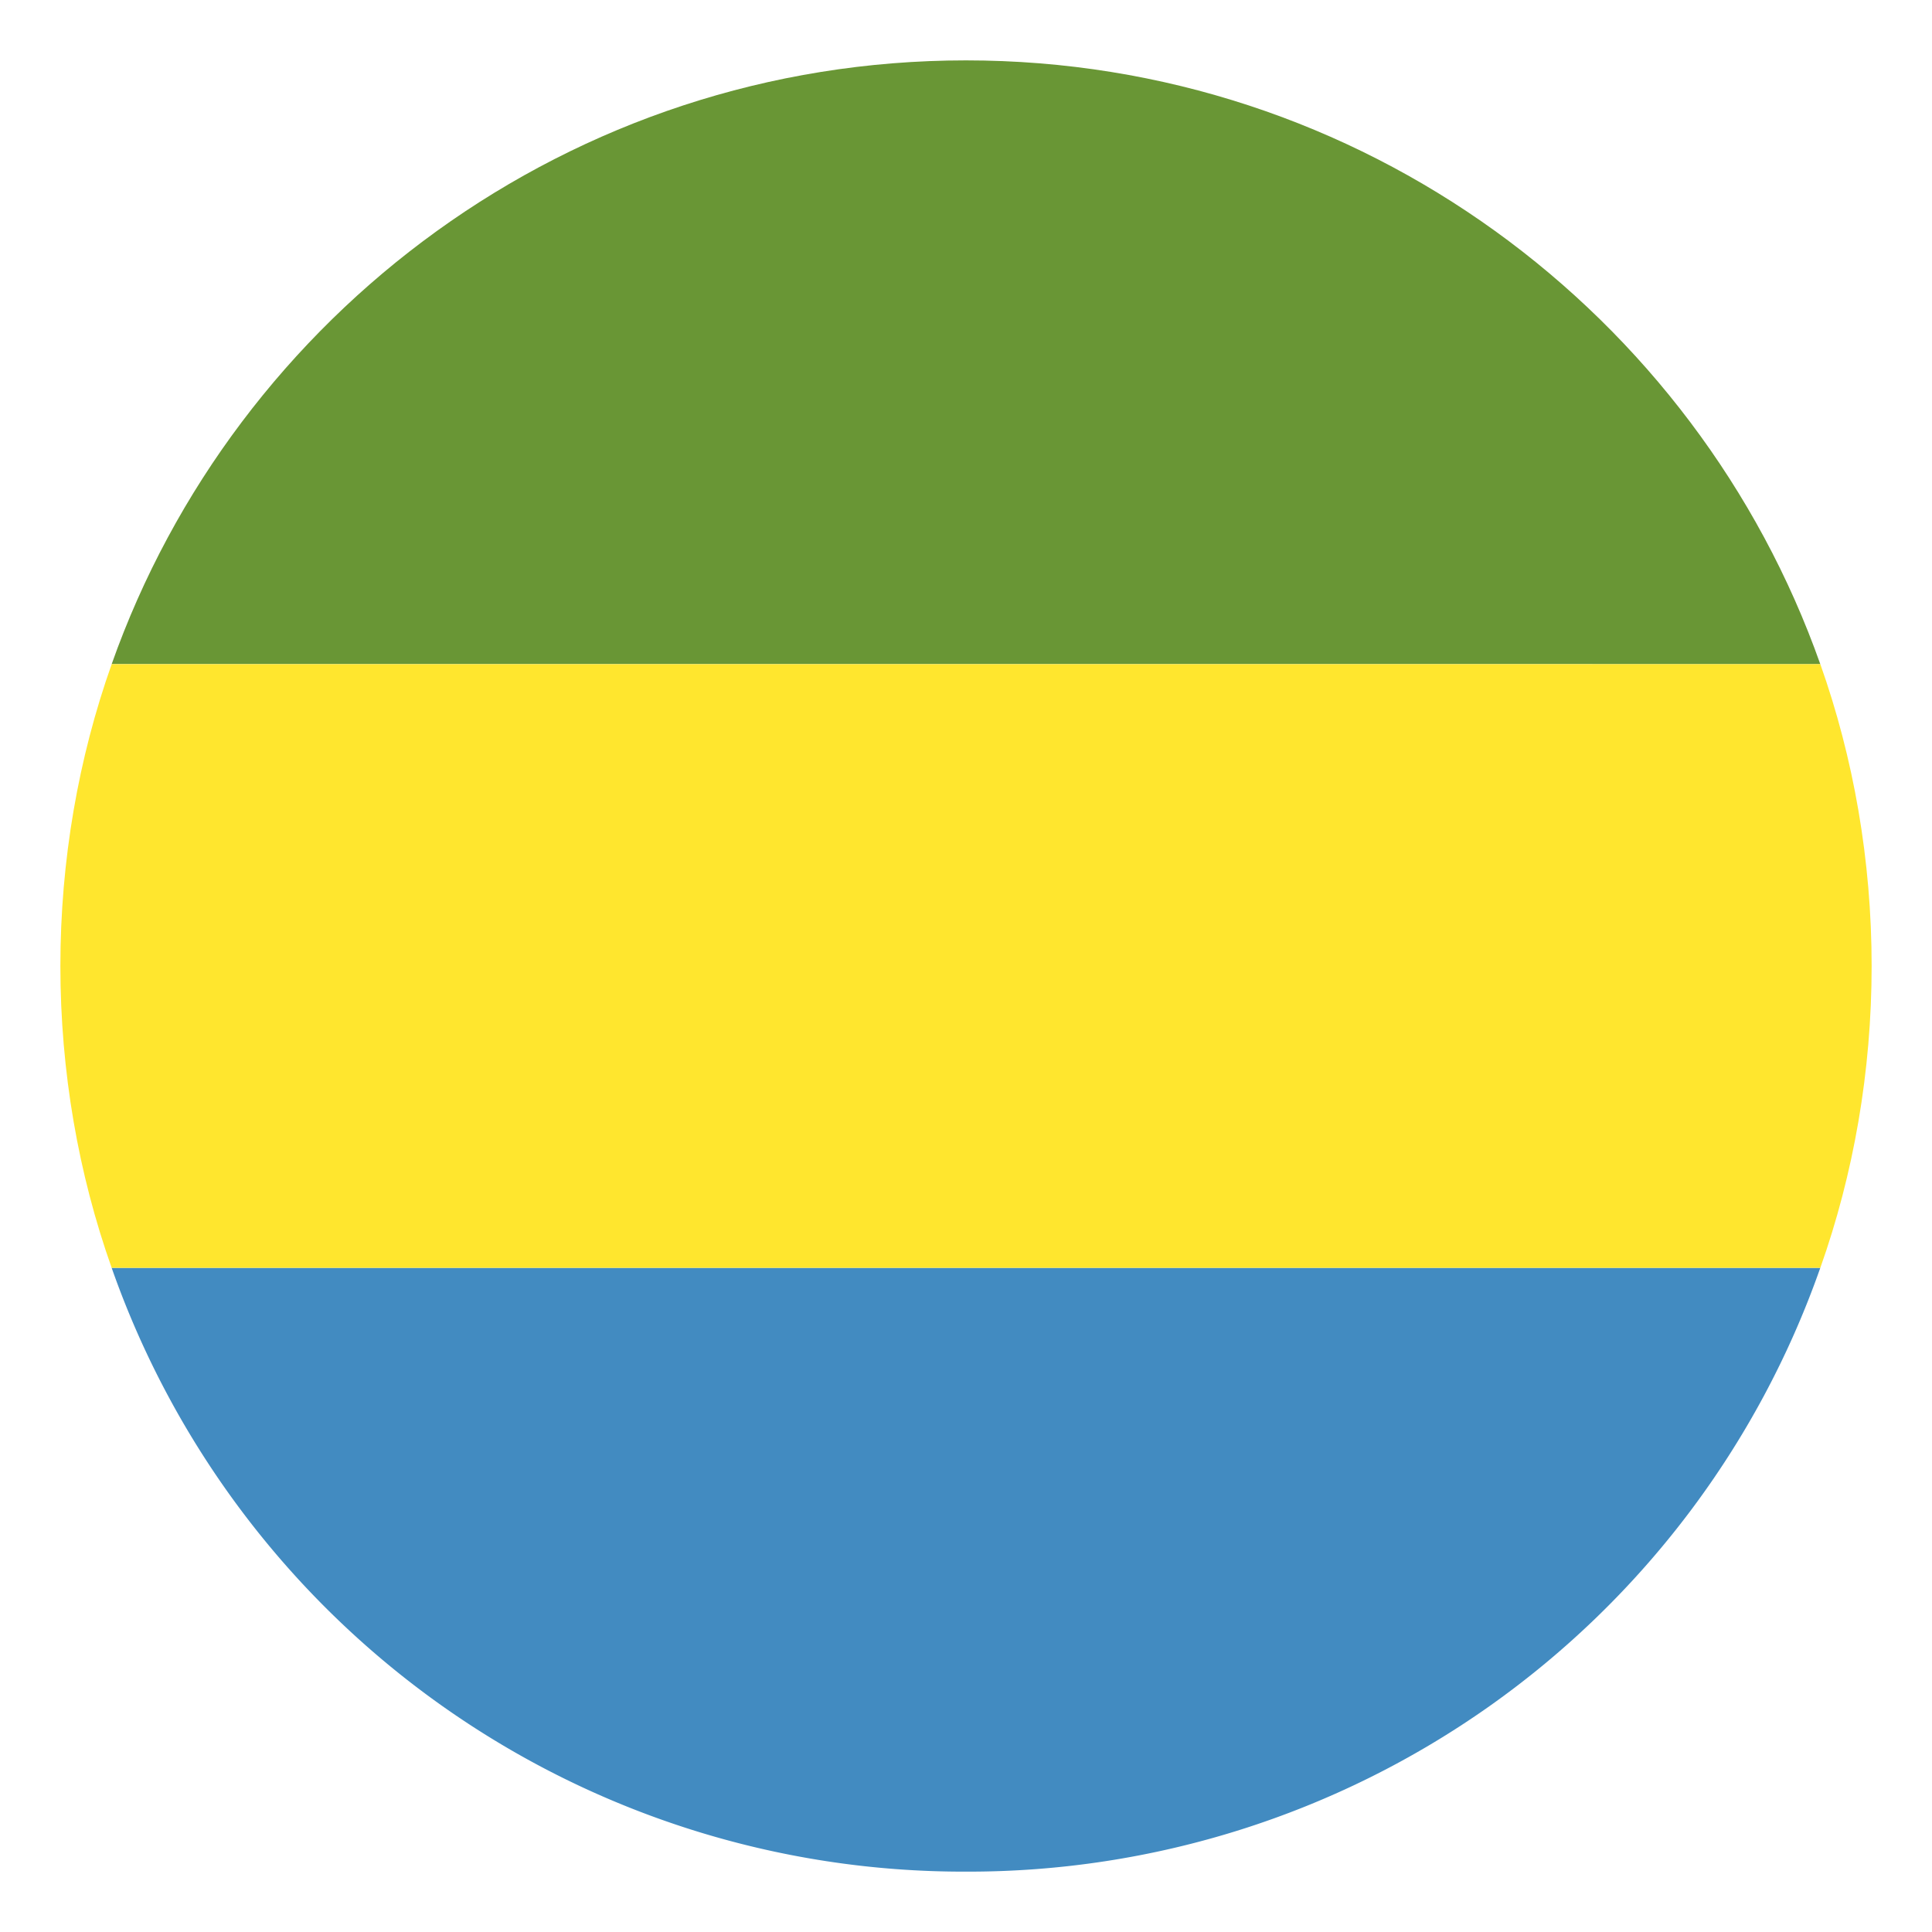
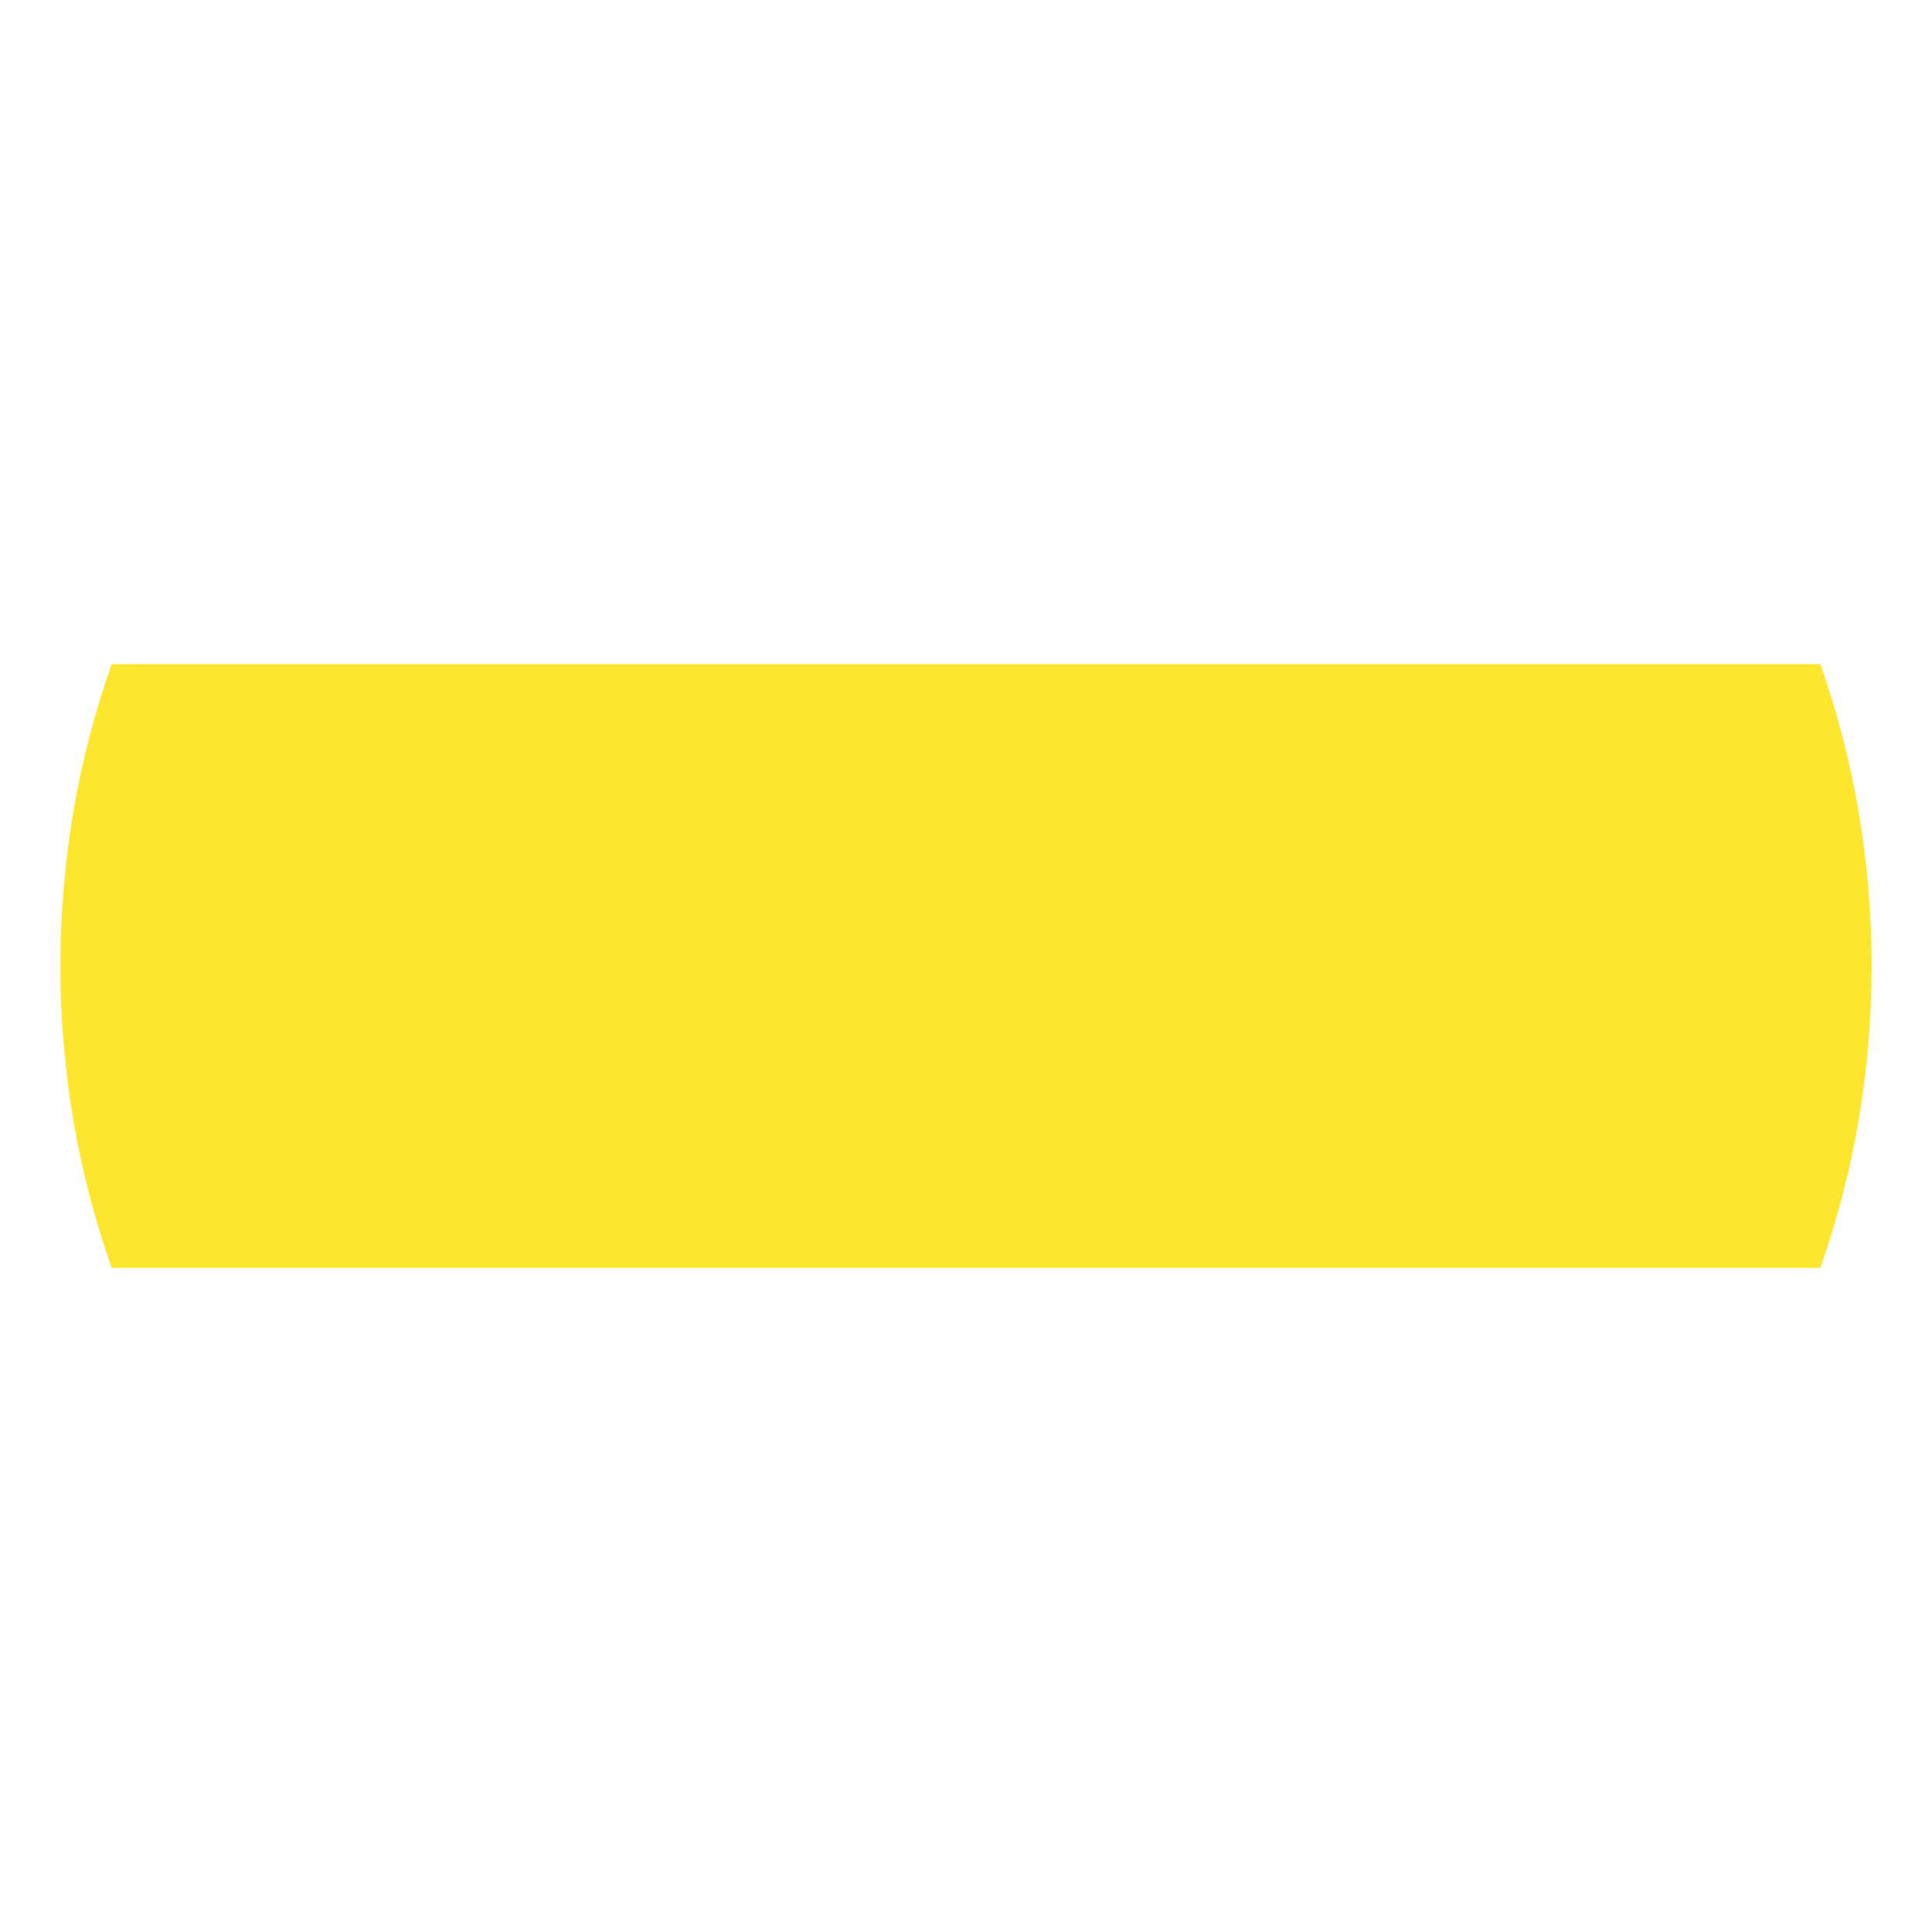
<svg xmlns="http://www.w3.org/2000/svg" width="138" height="138" fill="none">
-   <path fill="#428BC1" d="M68.998 133.688a64.476 64.476 0 0 0 61.022-43.125H7.977a64.477 64.477 0 0 0 61.021 43.125Z" />
-   <path fill="#699635" d="M68.998 4.313c-28.246 0-52.18 18.112-61.021 43.124H130.02C121.18 22.425 97.245 4.313 68.998 4.313Z" />
  <path fill="#FFE62E" d="M130.022 90.563c2.372-6.685 3.666-14.016 3.666-21.563 0-7.547-1.294-14.878-3.666-21.563H7.978C5.606 54.123 4.313 61.453 4.313 69c0 7.547 1.293 14.878 3.665 21.563h122.044Z" />
</svg>